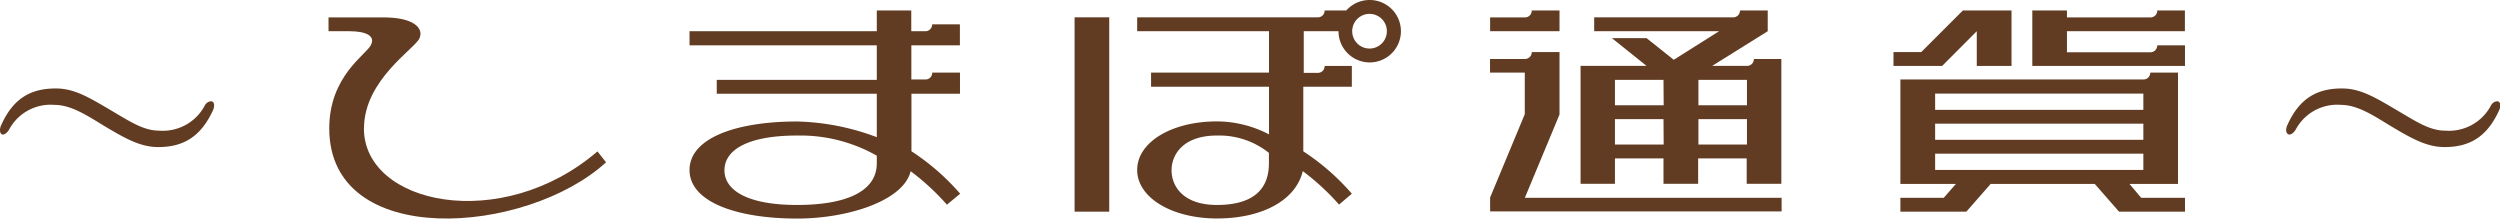
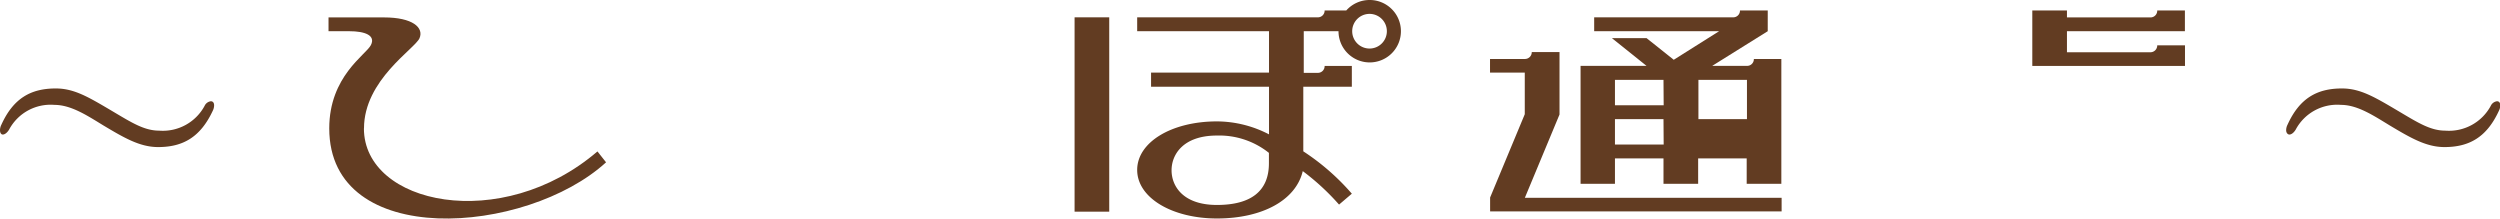
<svg xmlns="http://www.w3.org/2000/svg" width="275.55" height="24.1" viewBox="0 0 275.55 24.1">
  <defs>
    <style>.cls-1{fill:#623c22;}</style>
  </defs>
  <title>shimapo-currency-logo</title>
  <g id="レイヤー_2" data-name="レイヤー 2">
    <g id="レイヤー_1-2" data-name="レイヤー 1">
      <path class="cls-1" d="M171.89,12.62h0V5.74h-3.06a.75.75,0,0,1-.77.76h-3.83V8h3.83v4.59l-3.82,9.18h0v1.53h32.13V21.8h-28.3Z" />
-       <path class="cls-1" d="M171.89,1.15h-3.06a.75.75,0,0,1-.76.77h-3.83V3.44h7.65Z" />
-       <path class="cls-1" d="M100.46,16.68V10.33h5.35V8.8h0V8h-3.06a.74.74,0,0,1-.75.76h-1.55V5h5.35V2.68h-3.06a.74.74,0,0,1-.76.76h-1.54V1.15H96.64V3.44H76V5H96.64V8.8H79v1.53H96.64v4.79a26.45,26.45,0,0,0-8.79-1.73C81.11,13.39,76,15.23,76,18.74s5.17,5.35,11.86,5.35c5.68,0,11.75-2,12.51-5.22a26.28,26.28,0,0,1,4,3.69l1.46-1.21a25.49,25.49,0,0,0-5.36-4.67M96.64,18c0,3.08-3.33,4.59-8.79,4.59s-8-1.61-8-3.82,2.49-3.83,8-3.83a17.08,17.08,0,0,1,8.79,2.22Z" />
      <rect class="cls-1" x="118.44" y="1.91" width="3.82" height="21.42" />
      <path class="cls-1" d="M150.95,0a3.43,3.43,0,0,0-2.56,1.15H146a.74.74,0,0,1-.76.76h-19.9V3.44h14.53V8h-13V9.56h13v5.25a12.53,12.53,0,0,0-5.73-1.43c-5,0-8.8,2.29-8.8,5.35s3.83,5.35,8.8,5.35,8.69-2,9.45-5.22a26.26,26.26,0,0,1,4,3.69L149,21.35a25.46,25.46,0,0,0-5.35-4.67V9.56H149V8h0V7.27H146a.74.74,0,0,1-.75.76h-1.55V3.44h3.83A3.44,3.44,0,1,0,150.95,0M139.86,18c0,3.08-2,4.59-5.73,4.59s-5-2.07-5-3.82,1.29-3.83,5-3.83a8.78,8.78,0,0,1,5.73,1.91ZM150.95,5.35a1.91,1.91,0,1,1,1.91-1.91,1.91,1.91,0,0,1-1.91,1.91" />
      <path class="cls-1" d="M40.12,14.15c0-5.35,5.62-8.77,6.12-9.94s-.77-2.29-3.91-2.29H36.21V3.44H38.5c1.71,0,2.93.45,2.38,1.53s-4.59,3.44-4.59,9.18c0,13.43,21.72,11.77,30.51,3.74l-.95-1.2c-10.59,9.08-25.74,5.87-25.74-2.54" />
-       <path class="cls-1" d="M193.31,6.5a.74.74,0,0,1-.75.76h-3.84l6.12-3.82V1.15h-3.06a.74.74,0,0,1-.76.76H175.71V3.44h13.77l-5,3.15-3-2.39h-3.82l3.82,3.06h-7.27v13H178v-2.8h5.35v2.8h3.82v-2.8h5.35v2.8h3.82V6.5Zm-9.94,9.43H178V13.13h5.35Zm0-4.33H178V8.8h5.35Zm9.18,4.33h-5.35V13.13h5.35Zm0-4.33h-5.35V8.8h5.35Z" />
-       <polygon class="cls-1" points="217.88 3.44 217.88 7.27 221.71 7.27 221.71 1.15 216.35 1.15 211.76 5.74 208.7 5.74 208.7 7.27 214.06 7.27 217.88 3.44" />
-       <path class="cls-1" d="M234.71,20.27h5.35V8H237a.74.74,0,0,1-.75.76H209.46V20.27h6.12l-1.34,1.53h-4.78v1.53h7.27l2.68-3.06h11.47l2.68,3.06h7.27V21.8H236Zm-21.42-9.95h22.95v1.79H213.29Zm0,3.31h22.95v1.78H213.29Zm0,3.31h22.95v1.79H213.29Z" />
+       <path class="cls-1" d="M193.31,6.5a.74.74,0,0,1-.75.76h-3.84l6.12-3.82V1.15h-3.06a.74.74,0,0,1-.76.76H175.71V3.44h13.77l-5,3.15-3-2.39h-3.82l3.82,3.06h-7.27v13H178v-2.8h5.35v2.8h3.82v-2.8h5.35v2.8h3.82V6.5Zm-9.94,9.43H178V13.13h5.35Zm0-4.33H178V8.8h5.35Zm9.18,4.33h-5.35V13.13h5.35Zh-5.35V8.8h5.35Z" />
      <path class="cls-1" d="M237.77,1.15a.74.74,0,0,1-.76.77h-9.19V1.15H224V7.27h16.83V5h-3.06a.75.75,0,0,1-.77.76h-9.18V3.44h13V1.15Z" />
      <path class="cls-1" d="M17.43,16.21c-2,0-3.72-1-6.06-2.4C9.6,12.73,7.83,11.56,6,11.56a5.18,5.18,0,0,0-5,2.73c-.24.39-.51.54-.69.54S0,14.65,0,14.35a1.35,1.35,0,0,1,.15-.6c1.32-2.91,3.24-4,6-4,2,0,3.57.93,6.06,2.4,2.28,1.35,3.66,2.25,5.34,2.25a5.23,5.23,0,0,0,5-2.73.88.88,0,0,1,.69-.51c.21,0,.36.15.36.45a1.34,1.34,0,0,1-.15.6C22.11,15.07,20.22,16.21,17.43,16.21Z" />
      <path class="cls-1" d="M269.43,16.21c-2,0-3.72-1-6.06-2.4-1.77-1.08-3.54-2.25-5.34-2.25a5.18,5.18,0,0,0-5,2.73c-.24.39-.51.54-.69.54s-.36-.18-.36-.48a1.34,1.34,0,0,1,.15-.6c1.32-2.91,3.24-4,6-4,2,0,3.57.93,6.06,2.4,2.28,1.35,3.66,2.25,5.34,2.25a5.23,5.23,0,0,0,5-2.73.88.88,0,0,1,.69-.51c.21,0,.36.15.36.45a1.34,1.34,0,0,1-.15.6C274.11,15.07,272.22,16.21,269.43,16.21Z" />
    </g>
  </g>
</svg>